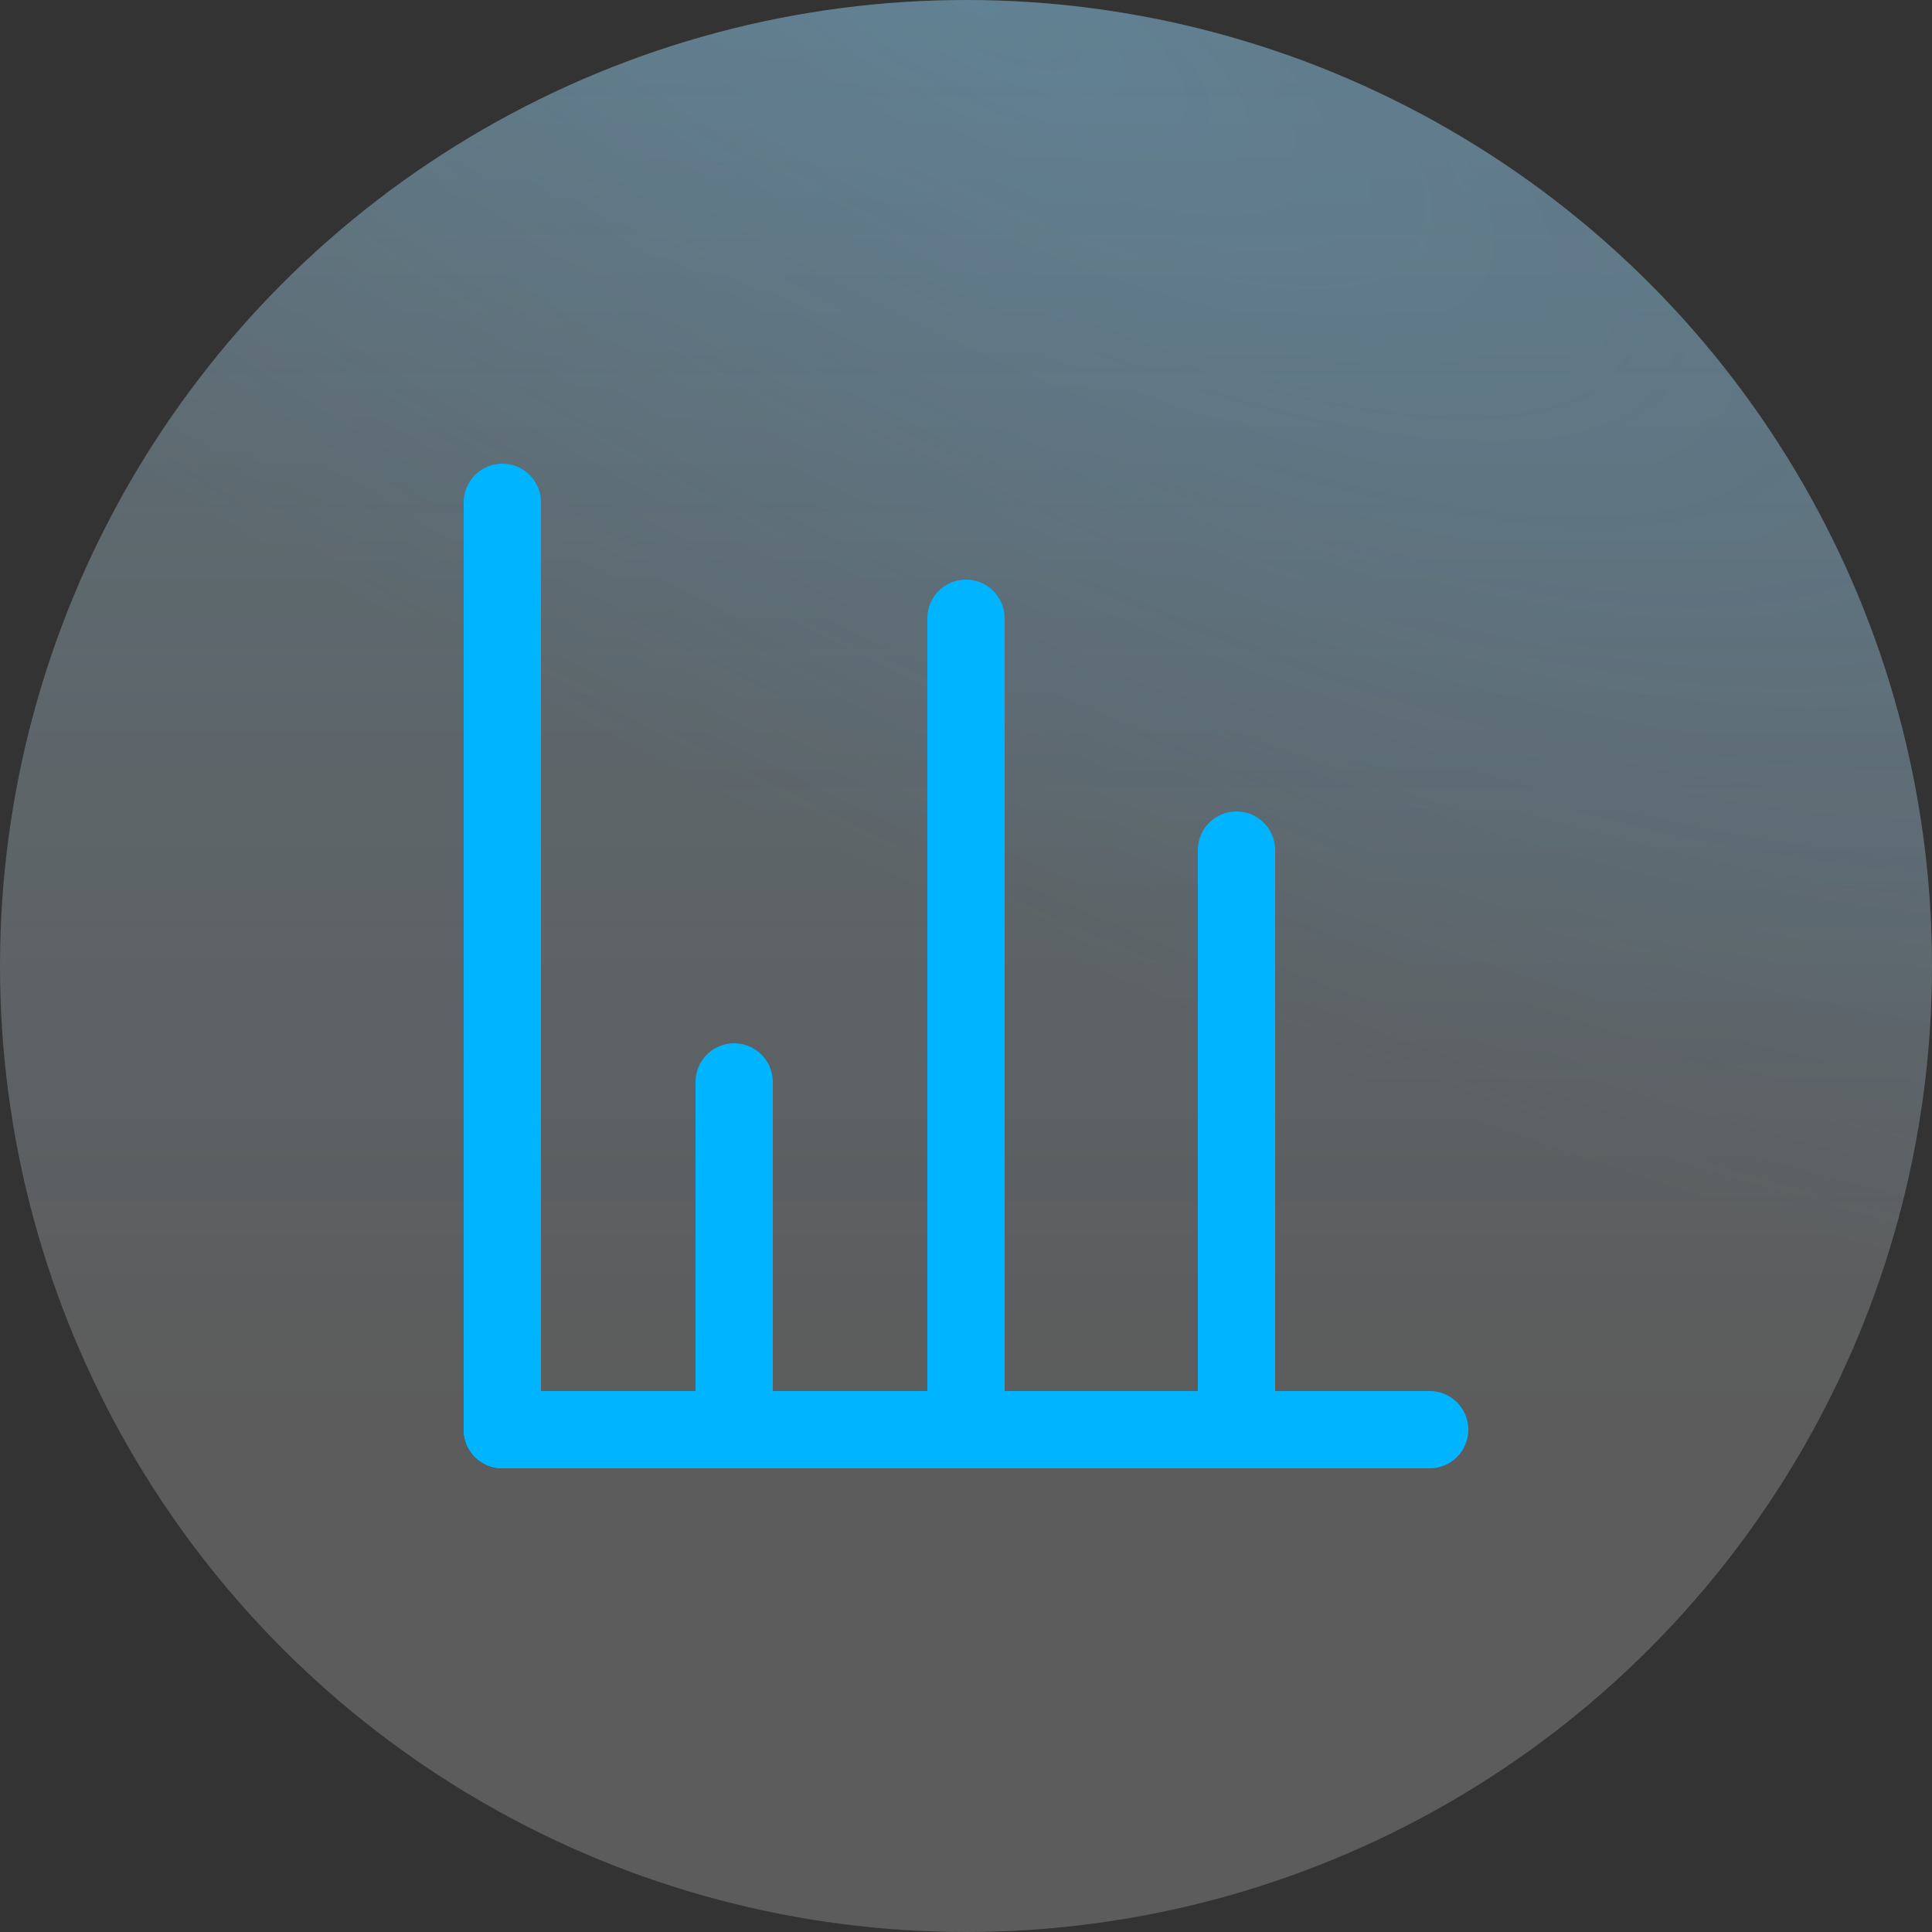
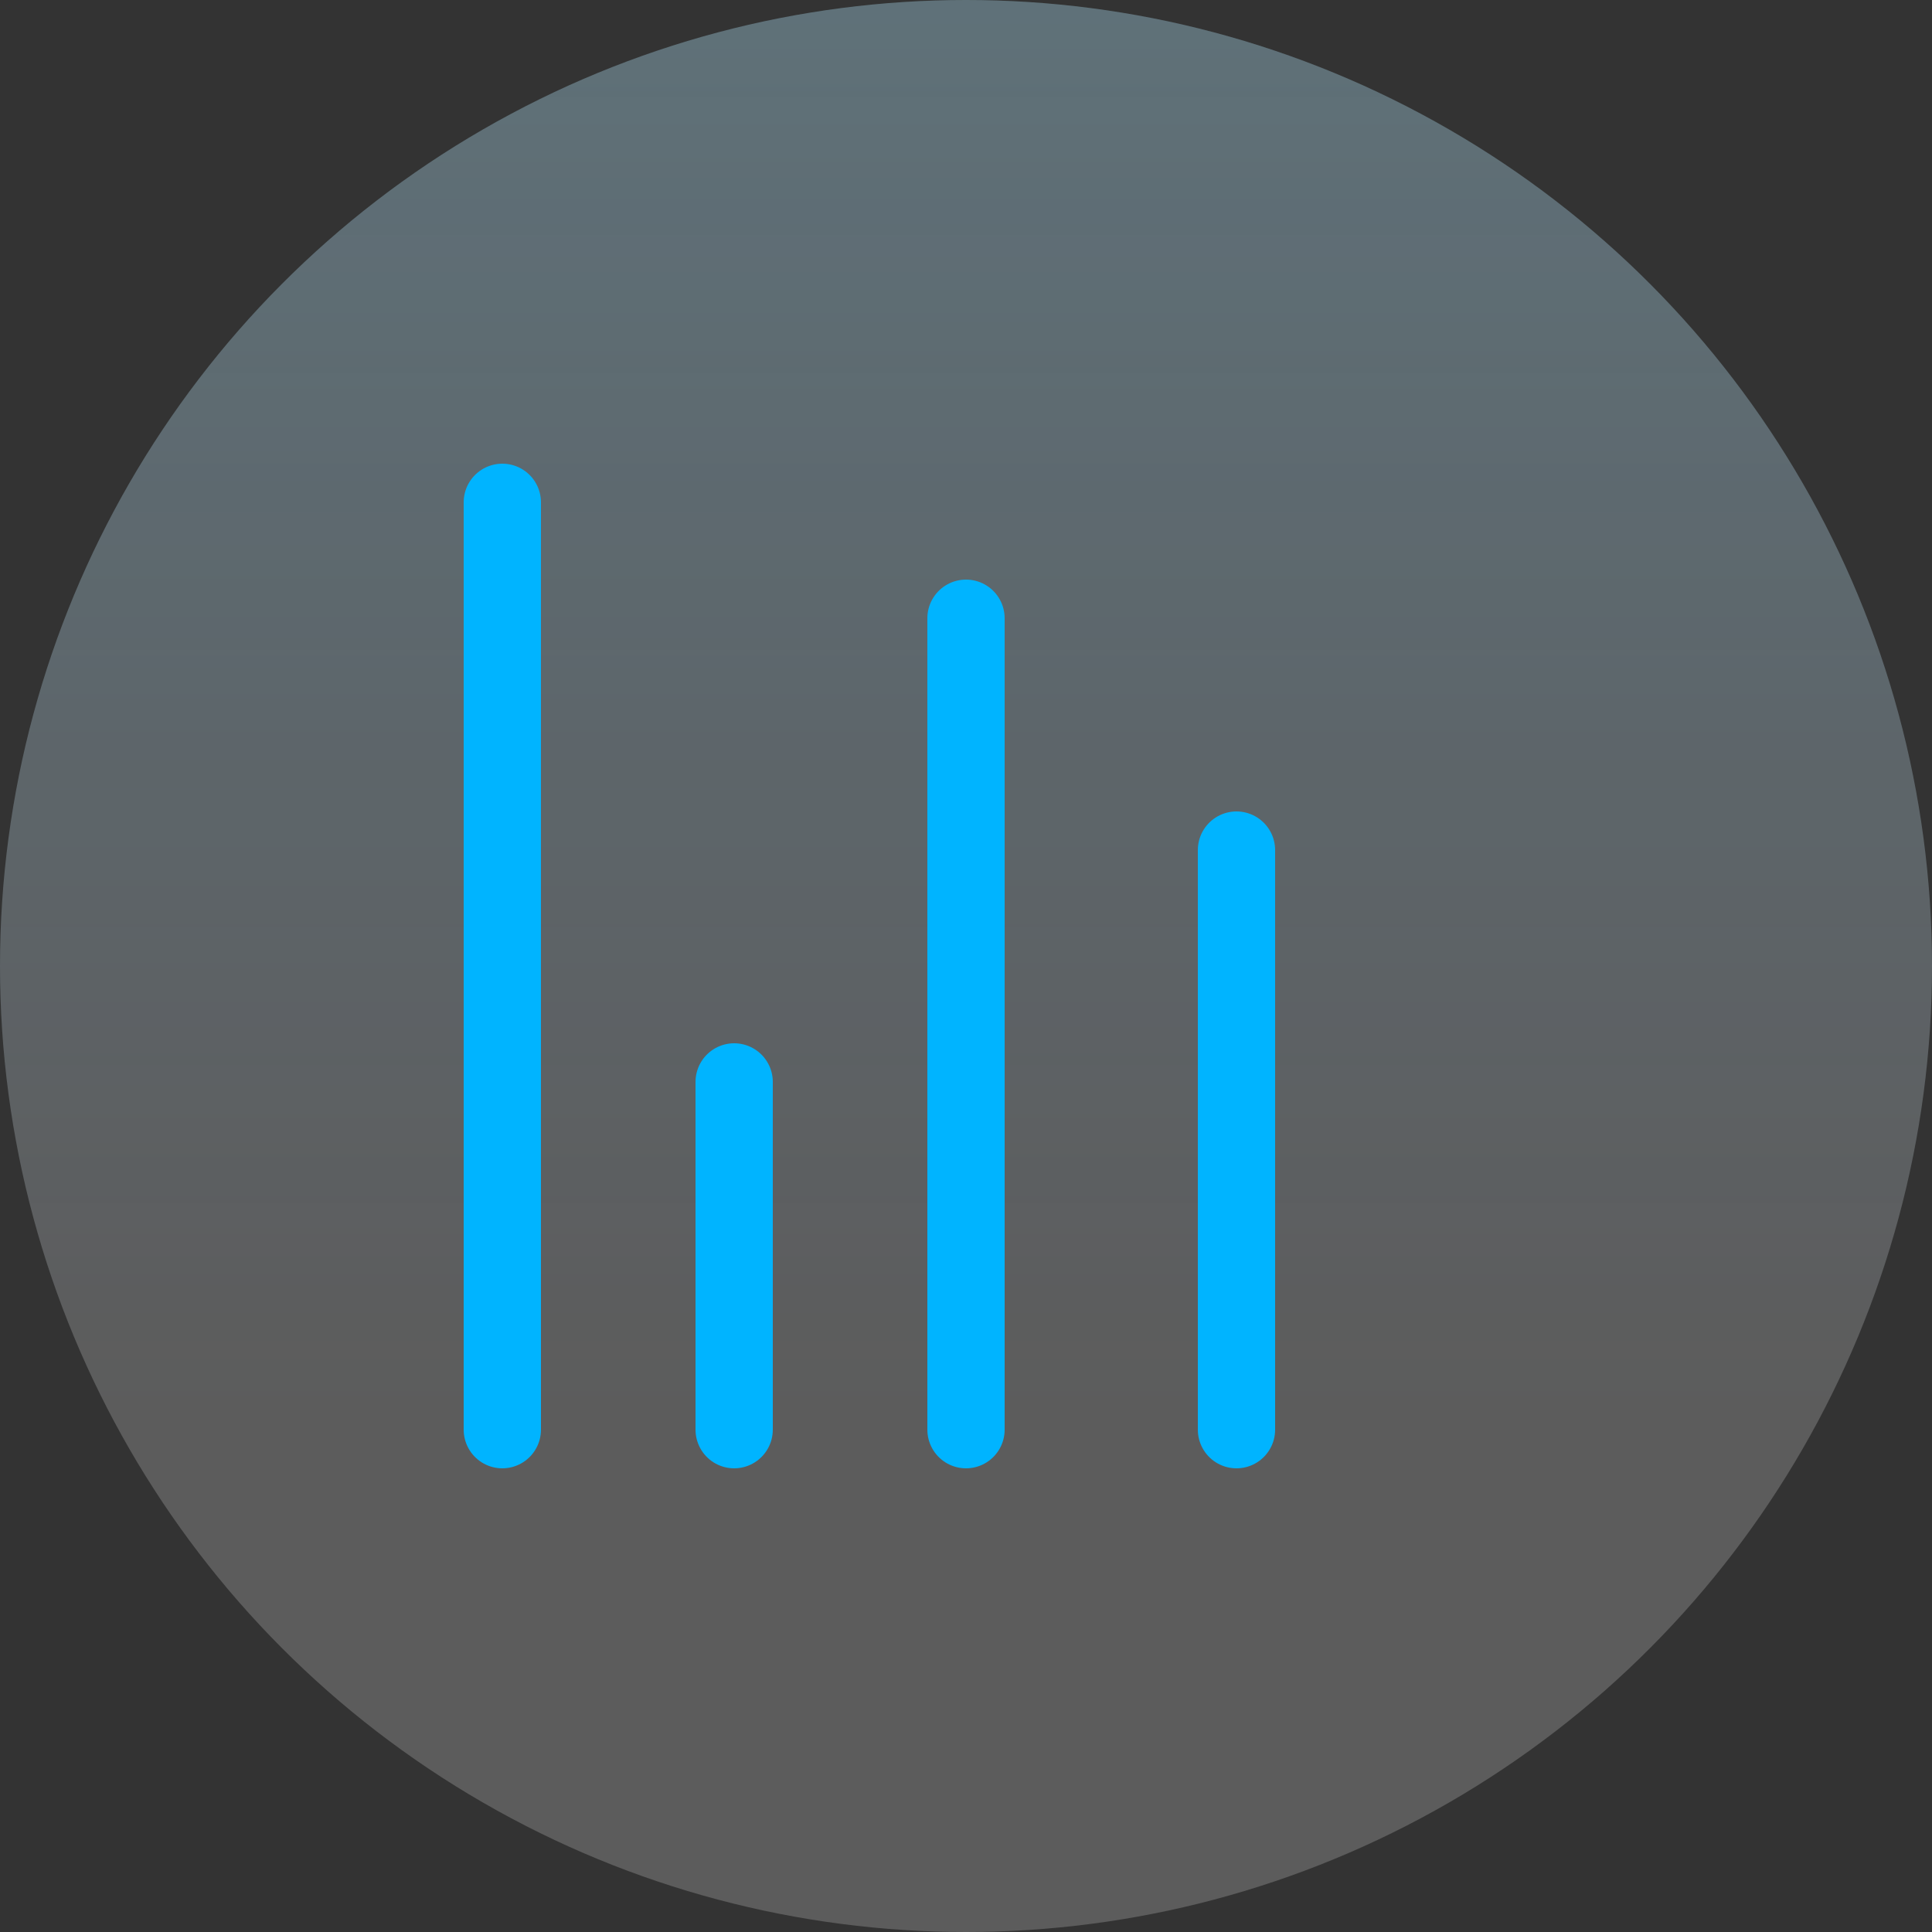
<svg xmlns="http://www.w3.org/2000/svg" width="50" height="50" viewBox="0 0 50 50" fill="none">
  <rect x="0" y="0" width="50" height="50" fill="#333333" stroke="none" />
  <circle cx="25" cy="25" r="25" fill="url(#paint0_linear_622_655)" fill-opacity="0.2" />
-   <circle cx="25" cy="25" r="25" fill="url(#paint1_radial_622_655)" fill-opacity="0.2" style="mix-blend-mode:multiply" />
  <circle cx="25" cy="25" r="25" fill="white" fill-opacity="0.2" />
  <path d="M19 37V28" stroke="#00B4FF" stroke-width="2" stroke-linecap="round" stroke-linejoin="round" />
  <path d="M13 37L13 13" stroke="#00B4FF" stroke-width="2" stroke-linecap="round" stroke-linejoin="round" />
-   <path d="M37 37H13" stroke="#00B4FF" stroke-width="2" stroke-linecap="round" stroke-linejoin="round" />
  <path d="M32 37V22" stroke="#00B4FF" stroke-width="2" stroke-linecap="round" stroke-linejoin="round" />
  <path d="M25 37V16" stroke="#00B4FF" stroke-width="2" stroke-linecap="round" stroke-linejoin="round" />
  <defs>
    <linearGradient id="paint0_linear_622_655" x1="25" y1="0" x2="25" y2="36.5" gradientUnits="userSpaceOnUse">
      <stop stop-color="#48B8E7" />
      <stop offset="1" stop-color="#44B4FF" stop-opacity="0" />
    </linearGradient>
    <radialGradient id="paint1_radial_622_655" cx="0" cy="0" r="1" gradientUnits="userSpaceOnUse" gradientTransform="translate(25 3.14009e-06) rotate(28.575) scale(63.767 21.312)">
      <stop stop-color="#44B4FF" />
      <stop offset="1" stop-color="#44B4FF" stop-opacity="0" />
    </radialGradient>
  </defs>
</svg>